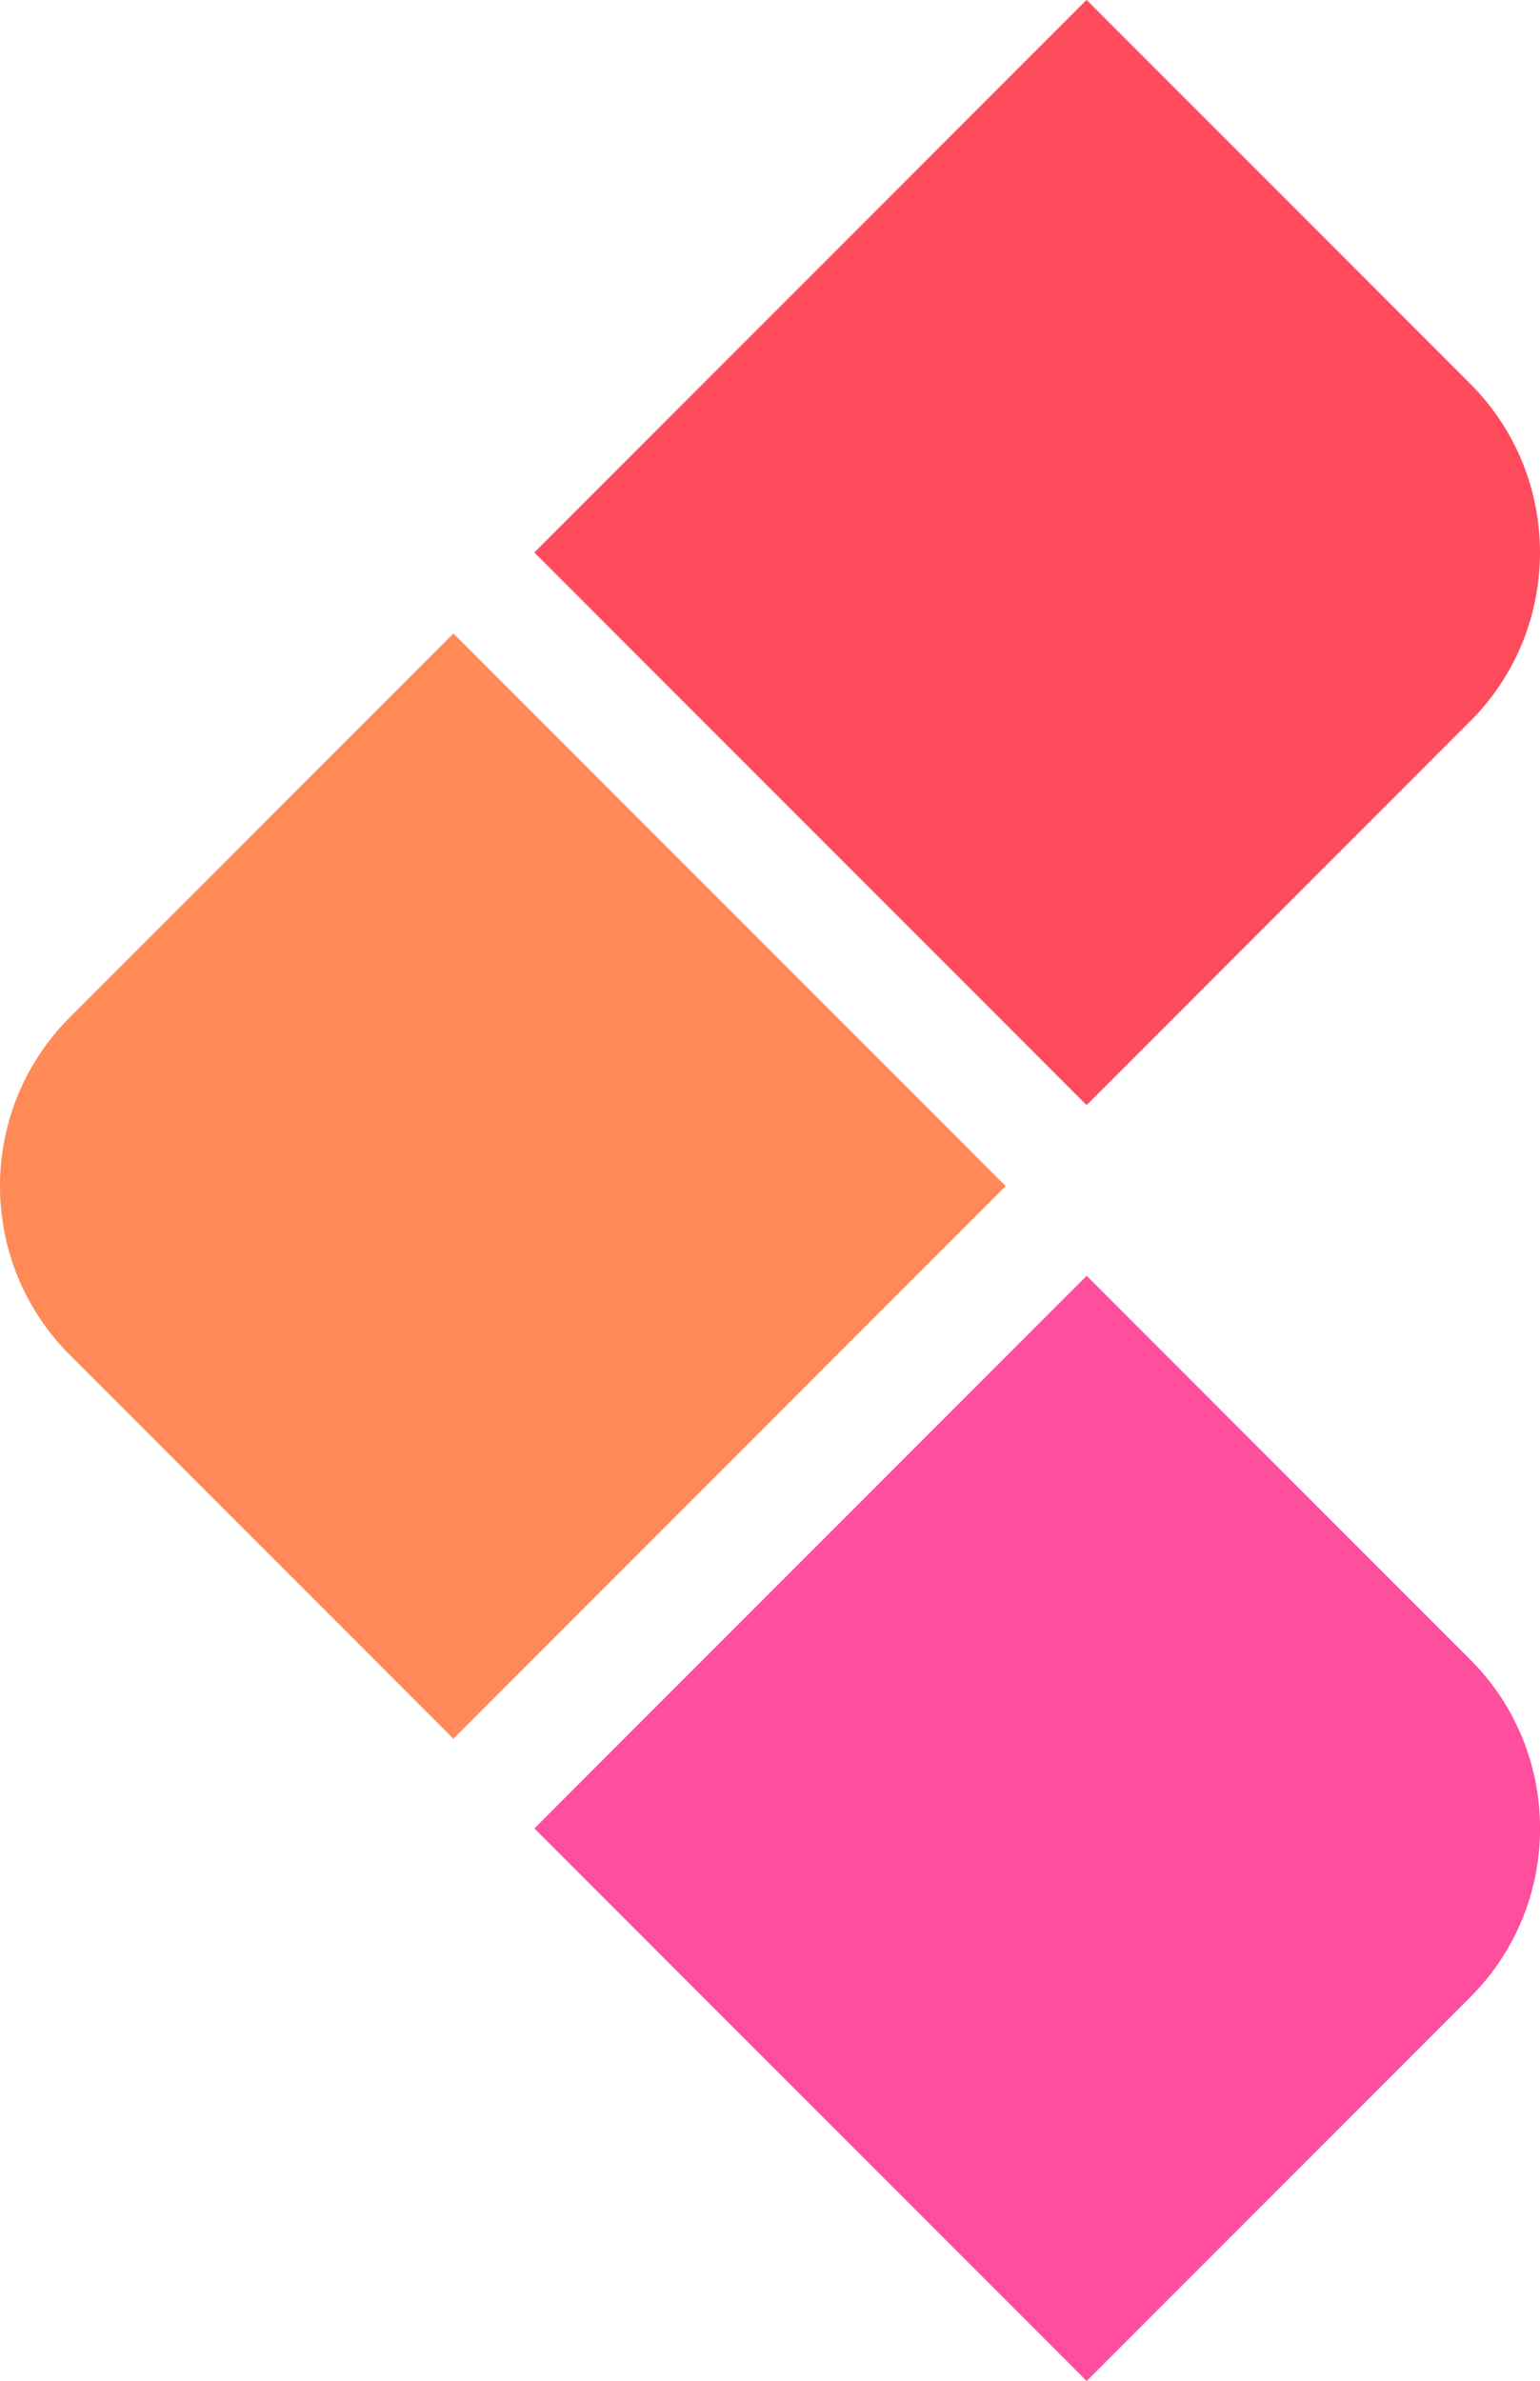
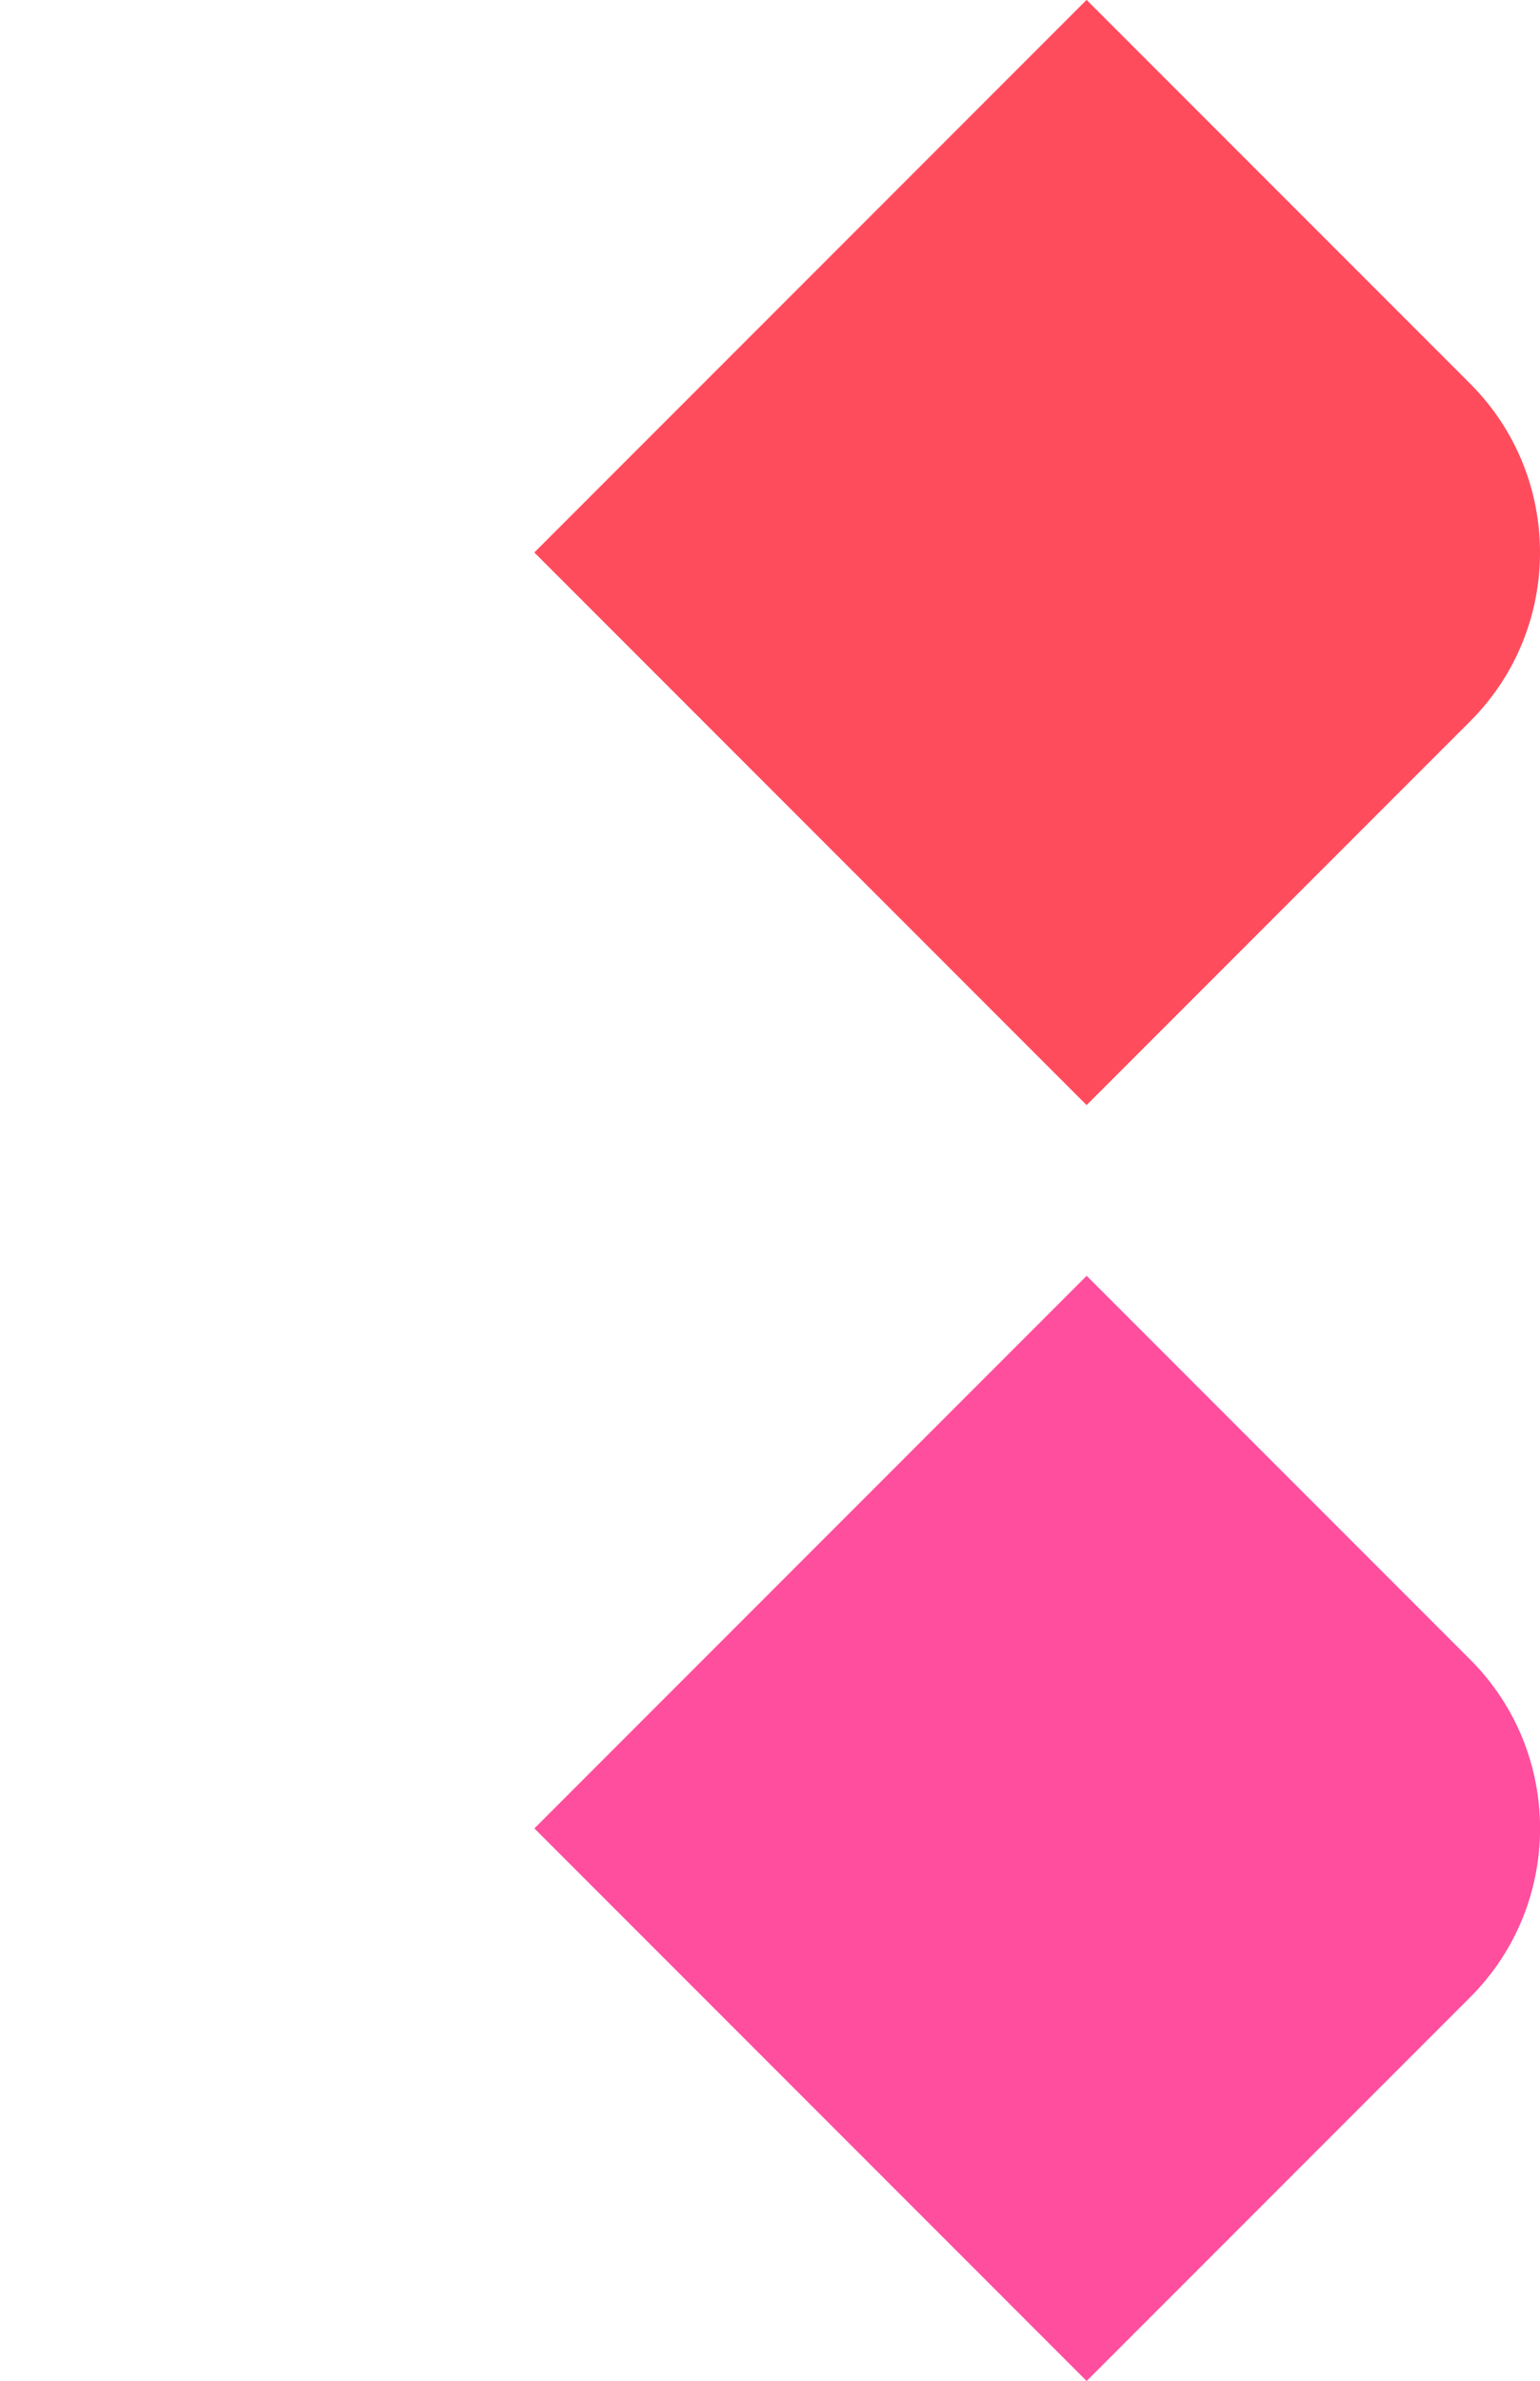
<svg xmlns="http://www.w3.org/2000/svg" id="Capa_2" data-name="Capa 2" viewBox="0 0 71.16 109.96">
  <defs>
    <style>      .cls-1 {        fill: #ff4c5d;      }      .cls-2 {        fill: #ff4e9e;      }      .cls-3 {        fill: #ff8a57;      }    </style>
  </defs>
  <g id="Capa_1-2" data-name="Capa 1">
    <path class="cls-2" d="M32.17,66.39h36.09v25.07c0,6.08-4.94,11.02-11.02,11.02h-25.07v-36.09h0Z" transform="translate(-45 60.24) rotate(-45)" />
-     <path class="cls-3" d="M2.91,36.73h36.09v25.07c0,6.08-4.94,11.02-11.02,11.02H2.91v-36.09h0Z" transform="translate(74.5 78.69) rotate(135)" />
-     <path class="cls-1" d="M32.17,7.47h36.09v25.07c0,6.08-4.94,11.02-11.02,11.02h-25.07V7.47h0Z" transform="translate(-3.34 42.98) rotate(-45)" />
+     <path class="cls-1" d="M32.17,7.47h36.09v25.07c0,6.08-4.94,11.02-11.02,11.02h-25.07V7.47Z" transform="translate(-3.34 42.98) rotate(-45)" />
  </g>
</svg>